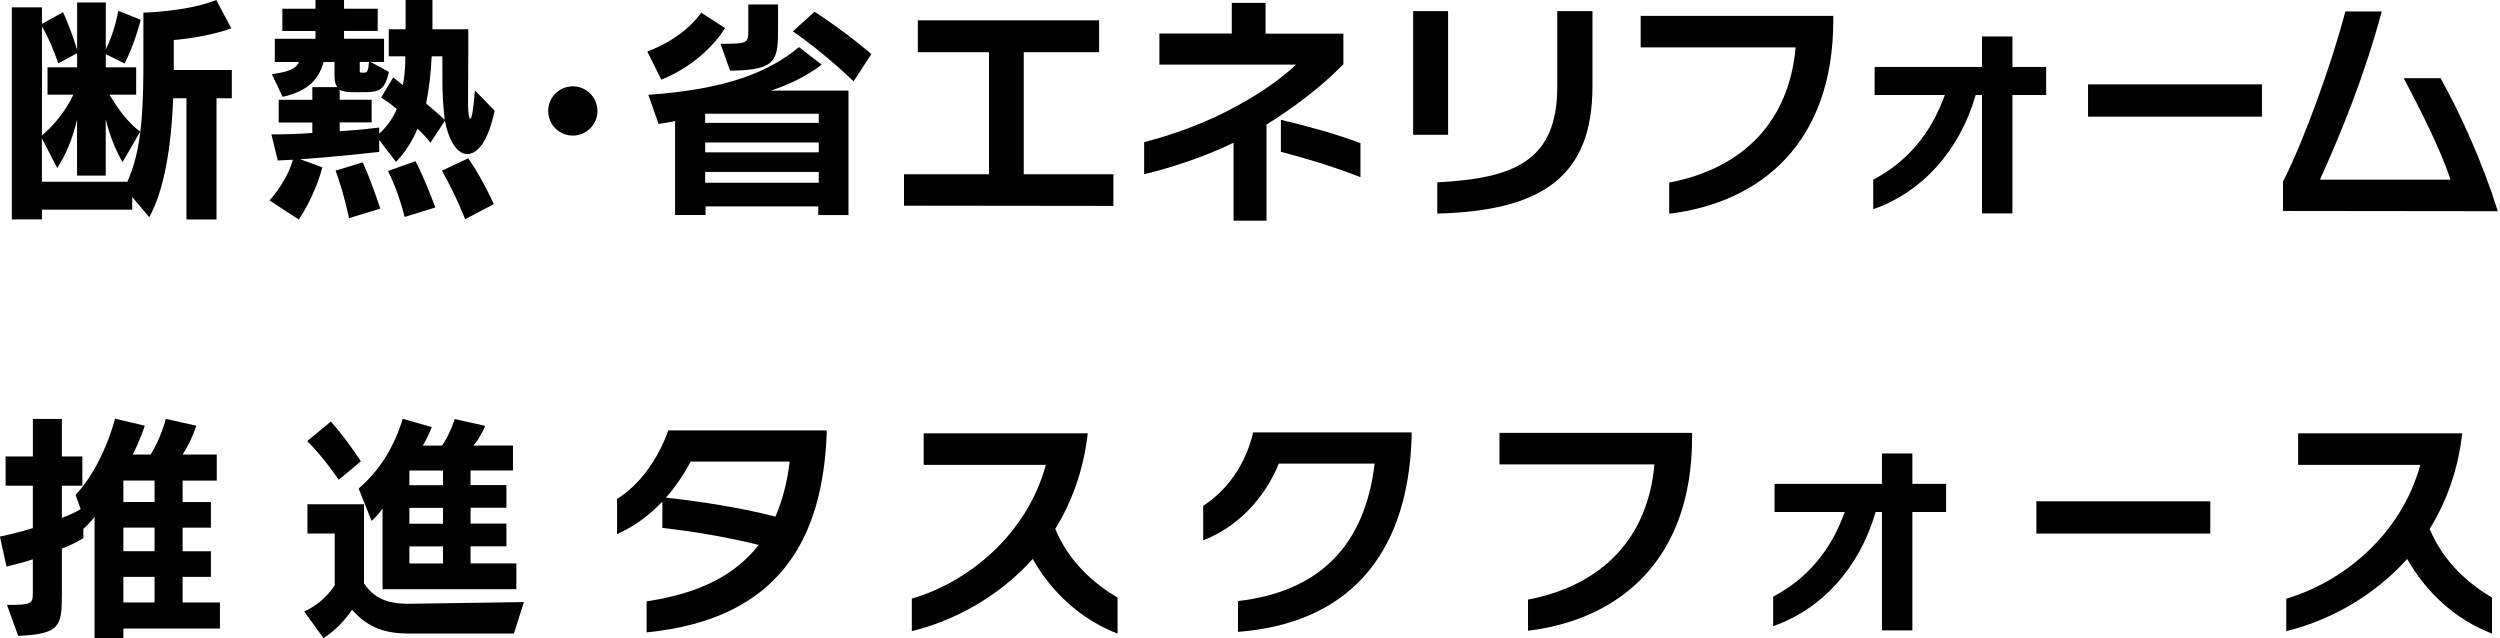
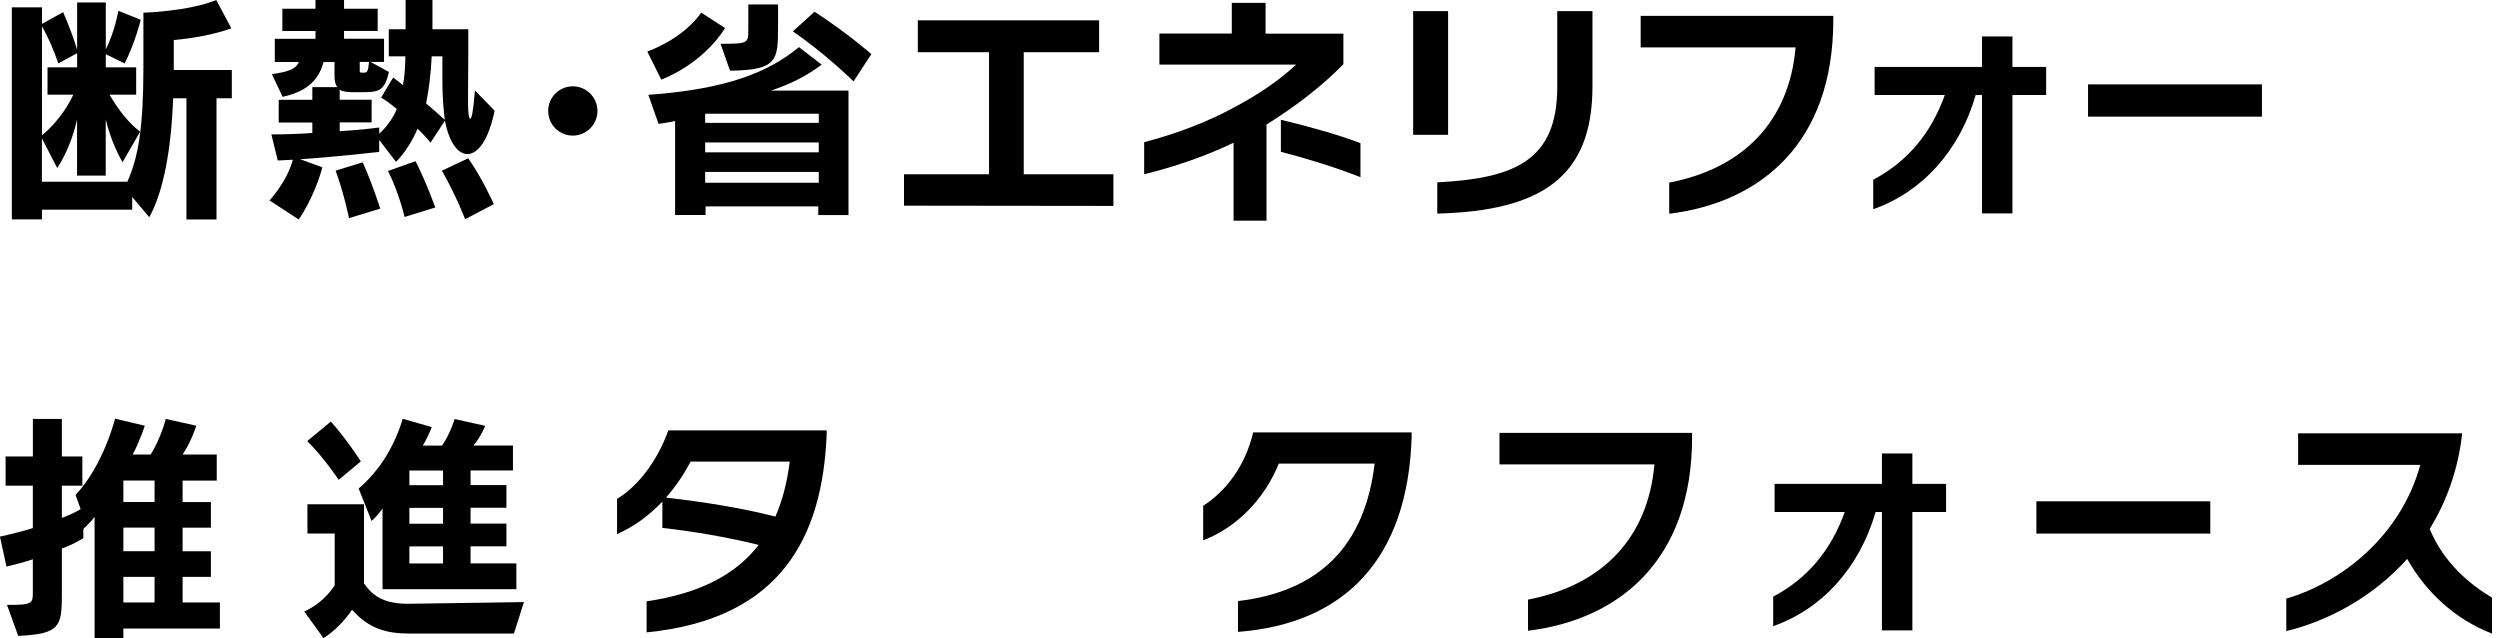
<svg xmlns="http://www.w3.org/2000/svg" width="141" height="36" viewBox="0 0 141 36" fill="none">
  <path d="M10.516 12.378V5.541H9.766C9.652 8.512 9.211 10.807 8.419 12.25L7.456 11.109V11.824H2.367V12.374H0.668V0.412H2.367V1.347L3.557 0.686C3.557 0.686 4.026 1.702 4.35 2.818V0.139H5.967V2.779C6.464 1.83 6.674 0.608 6.674 0.608L7.936 1.116C7.936 1.116 7.637 2.381 7.029 3.579L5.967 3.056V3.799H7.68V5.338H6.176C6.688 6.219 7.268 6.948 7.904 7.428L6.912 9.148C6.528 8.487 6.176 7.623 5.963 6.728V9.905H4.346V6.742C4.119 7.758 3.71 8.75 3.227 9.478L2.363 7.801V10.249H7.182C7.804 8.874 8.088 7.168 8.088 3.813V0.715C8.088 0.715 10.626 0.647 12.197 0L13.046 1.596C11.656 2.118 9.801 2.257 9.801 2.257V3.948H13.074V5.544H12.211V12.378H10.512H10.516ZM2.68 5.334V3.796H4.35V3L3.287 3.575C3.017 2.779 2.708 2.076 2.367 1.486V7.634C3.017 7.111 3.742 6.205 4.137 5.338H2.676L2.68 5.334Z" fill="black" />
  <path d="M24.276 8.046C24.056 7.758 23.782 7.47 23.547 7.261C23.274 7.936 22.819 8.636 22.336 9.13L21.387 7.893V8.568C21.387 8.568 19.13 8.831 16.93 8.981L18.181 9.436C17.712 11.181 16.849 12.378 16.849 12.378L15.2 11.305C15.2 11.305 16.177 10.26 16.518 9.009C16.23 9.023 15.942 9.038 15.665 9.052L15.306 7.58C16.092 7.58 16.955 7.552 17.616 7.499V6.909H15.719V5.629H17.616V4.915H19.02C18.924 4.762 18.867 4.613 18.867 4.283V3.497H18.249C18 4.418 17.424 5.135 15.939 5.462L15.335 4.183C16.173 4.059 16.667 3.934 16.859 3.497H15.498V2.189H17.794V1.749H15.925V0.494H17.794V0H19.404V0.494H21.302V1.745H19.404V2.186H21.66V3.494H20.903L21.934 4.059C21.685 5.171 21.33 5.199 20.381 5.199H19.969C19.571 5.199 19.336 5.171 19.159 5.061V5.626H20.96V6.905H19.159V7.399C20.314 7.332 21.387 7.193 21.387 7.193V7.538C21.785 7.193 22.183 6.642 22.378 6.148C21.966 5.789 21.497 5.501 21.497 5.501L22.172 4.375C22.172 4.375 22.503 4.609 22.723 4.801C22.819 4.361 22.862 3.7 22.862 3.177H21.927V1.649H22.876V0H24.39V1.649H26.412V2.847C26.412 3.685 26.398 4.442 26.398 5.267V5.885C26.398 6.379 26.451 6.696 26.522 6.696C26.604 6.696 26.7 6.241 26.785 5.1L27.897 6.241C27.553 7.918 26.948 8.689 26.358 8.689C25.822 8.689 25.328 8.028 25.093 6.806L24.283 8.042L24.276 8.046ZM19.684 12.307C19.684 12.307 19.411 10.932 18.927 9.624L20.456 9.155C20.978 10.296 21.447 11.767 21.447 11.767L19.688 12.303L19.684 12.307ZM20.537 4.098C20.701 4.098 20.772 4.03 20.811 3.494H20.289V4.002C20.289 4.098 20.331 4.098 20.452 4.098H20.534H20.537ZM22.819 12.239C22.819 12.239 22.517 10.907 21.884 9.642L23.437 9.091C24.041 10.274 24.55 11.703 24.55 11.703L22.815 12.239H22.819ZM24.951 3.177H24.347C24.304 4.14 24.194 5.047 24.031 5.832C24.375 6.12 24.717 6.422 25.076 6.752C25.076 6.671 25.076 6.628 25.061 6.546C24.965 5.722 24.951 5.008 24.951 4.361V3.177ZM26.231 12.364C26.231 12.364 25.737 11.045 24.923 9.627L26.408 8.927C27.219 10.082 27.851 11.514 27.851 11.514L26.227 12.367L26.231 12.364Z" fill="black" />
  <path d="M32.308 7.648C31.544 7.648 30.918 7.037 30.918 6.258C30.918 5.48 31.544 4.869 32.308 4.869C33.072 4.869 33.697 5.494 33.697 6.258C33.697 7.022 33.072 7.648 32.308 7.648Z" fill="black" />
  <path d="M36.512 2.904C36.512 2.904 38.477 2.243 39.55 0.714L40.897 1.585C39.536 3.71 37.294 4.489 37.294 4.489L36.508 2.904H36.512ZM46.15 12.126V11.639H39.795V12.126H38.075V6.823C37.923 6.863 37.443 6.955 37.141 6.983L36.565 5.349C40.926 5.032 43.303 4.108 45.062 2.658L46.342 3.646C45.474 4.307 44.511 4.769 43.481 5.11H47.855V12.129H46.15V12.126ZM46.178 6.415H39.771V6.93H46.178V6.415ZM46.178 8.035H39.771V8.59H46.178V8.035ZM46.178 9.698H39.771V10.306H46.178V9.698ZM40.638 2.47C42.176 2.47 42.205 2.445 42.205 1.678V0.252H43.882V1.493C43.882 3.394 43.854 3.959 41.174 3.987L40.638 2.47ZM48.143 4.592C48.143 4.592 46.548 3.021 44.718 1.77L45.94 0.661C47.77 1.848 49.145 3.049 49.145 3.049L48.14 4.592H48.143Z" fill="black" />
  <path d="M50.986 11.6V9.83H55.781V2.943H51.765V1.145H61.989V2.943H57.739V9.83H62.796V11.614L50.986 11.6Z" fill="black" />
  <path d="M69.573 12.438V8.05C68.002 8.814 66.101 9.453 64.53 9.826V8.021C66.421 7.52 68.169 6.856 69.754 5.978C70.991 5.31 72.132 4.546 73.102 3.643H65.39V1.891H69.473V0.16H71.378V1.898H75.767V3.622C74.516 4.901 73.031 6.024 71.431 7.026V12.446H69.569L69.573 12.438ZM76.73 9.994C75.298 9.425 73.688 8.938 72.242 8.561V6.756C73.812 7.129 75.451 7.588 76.73 8.074V9.99V9.994Z" fill="black" />
  <path d="M79.701 7.605V0.629H81.673V7.602H79.701V7.605ZM81.062 10.285C85.355 10.061 87.829 9.105 87.829 4.908V0.629H89.815V4.879C89.815 9.936 86.993 11.895 81.062 12.047V10.285Z" fill="black" />
  <path d="M94.147 10.299C98.398 9.478 100.914 6.77 101.273 2.673H92.534V0.896H103.398V1.134C103.398 8.096 99.272 11.429 94.144 12.055V10.306L94.147 10.299Z" fill="black" />
  <path d="M111.785 12.033V5.359H111.429C110.505 8.551 108.37 10.846 105.651 11.799V10.136C107.591 9.105 108.91 7.523 109.688 5.359H105.729V3.774H111.785V2.058H113.501V3.774H115.403V5.359H113.501V12.037H111.785V12.033Z" fill="black" />
  <path d="M117.766 6.579V4.759H127.574V6.579H117.766Z" fill="black" />
-   <path d="M128.761 11.898V10.245C129.902 8.024 131.512 3.603 132.276 0.647H134.334C133.321 4.357 132.113 7.314 130.847 10.135H138.211C137.614 8.344 136.487 6.148 135.57 4.41H137.653C138.794 6.493 139.988 9.08 140.876 11.912L128.761 11.898Z" fill="black" />
  <path d="M6.958 35.449V36H5.334V29.152C5.171 29.372 4.894 29.66 4.702 29.827V30.35C4.385 30.556 3.93 30.776 3.49 30.939V33.498C3.49 35.328 3.394 35.755 1.027 35.865L0.394 34.117C1.823 34.117 1.852 34.049 1.852 33.388V31.544C1.397 31.697 0.888 31.831 0.366 31.956L-0.004 30.264C0.643 30.126 1.276 29.962 1.852 29.785V27.393H0.316V25.744H1.855V23.626H3.49V25.744H4.645V27.393H3.49V29.209C3.874 29.07 4.261 28.892 4.549 28.715L4.261 27.915C5.842 26.238 6.489 23.612 6.489 23.612L8.167 24.01C8.167 24.01 7.85 24.973 7.481 25.634H8.497C9.076 24.727 9.35 23.626 9.35 23.626L11.07 24.01C11.07 24.01 10.796 24.902 10.299 25.634H12.225V27.105H10.299V28.317H11.895V29.76H10.299V31.092H11.895V32.535H10.299V33.978H12.403V35.449H6.958ZM8.717 27.101H6.958V28.313H8.717V27.101ZM8.717 29.756H6.958V31.089H8.717V29.756ZM8.717 32.535H6.958V33.978H8.717V32.535Z" fill="black" />
  <path d="M22.965 35.727C21.493 35.727 20.626 35.247 19.855 34.394C19.457 34.97 18.935 35.549 18.245 35.99L17.158 34.49C18.341 33.953 18.878 33.005 18.878 33.005V30.09H17.339V28.442H20.53V32.898C21.067 33.694 21.753 34.053 23.046 34.053L29.55 33.957L28.985 35.73H22.961L22.965 35.727ZM19.102 27.063C19.102 27.063 18.263 25.797 17.328 24.877L18.661 23.775C19.557 24.781 20.353 26.018 20.353 26.018L19.102 27.063ZM21.575 33.236V28.683C21.422 28.904 21.149 29.22 20.957 29.383L20.228 27.553C21.426 26.523 22.236 25.186 22.716 23.619L24.351 24.088C24.212 24.447 24.034 24.831 23.842 25.133H24.93C25.399 24.458 25.644 23.633 25.644 23.633L27.364 24.017C27.364 24.017 27.116 24.65 26.703 25.129H28.931V26.533H26.54V27.358H28.562V28.637H26.54V29.533H28.562V30.812H26.54V31.775H29.123V33.232H21.575V33.236ZM24.987 26.54H23.089V27.365H24.987V26.54ZM24.987 28.644H23.089V29.54H24.987V28.644ZM24.987 30.816H23.089V31.779H24.987V30.816Z" fill="black" />
  <path d="M36.469 33.914C39.497 33.47 41.512 32.386 42.791 30.733C40.929 30.275 39.081 29.969 37.358 29.774V28.288C36.636 29.052 35.758 29.706 34.802 30.122V28.136C36.025 27.4 37.109 25.925 37.692 24.273H46.626V24.454C46.402 30.275 44.056 34.916 36.469 35.666V33.914ZM38.953 26.035C38.591 26.718 38.132 27.41 37.564 28.064C39.593 28.299 41.704 28.619 43.733 29.134C44.135 28.217 44.401 27.176 44.54 26.035H38.953Z" fill="black" />
-   <path d="M63.027 35.734C60.901 34.913 59.274 33.346 58.247 31.523C56.303 33.691 53.773 35.023 51.427 35.595V33.762C54.579 32.845 57.902 30.19 58.986 26.217H52.095V24.44H61.349C61.111 26.537 60.447 28.317 59.516 29.831C60.308 31.736 61.737 32.93 63.03 33.708V35.737L63.027 35.734Z" fill="black" />
  <path d="M69.818 33.9C74.388 33.371 76.972 30.801 77.53 26.149H72.124C71.346 28.079 69.79 29.746 67.86 30.471V28.527C69.153 27.692 70.223 26.292 70.681 24.387H79.616V24.678C79.392 31.555 75.81 35.18 69.822 35.638V33.9H69.818Z" fill="black" />
  <path d="M86.183 33.818C90.433 32.997 92.95 30.289 93.309 26.192H84.57V24.415H95.434V24.653C95.434 31.615 91.308 34.948 86.18 35.574V33.825L86.183 33.818Z" fill="black" />
  <path d="M106.141 35.553V28.875H105.786C104.862 32.066 102.726 34.362 100.008 35.315V33.651C101.948 32.621 103.266 31.04 104.045 28.875H100.086V27.29H106.141V25.574H107.858V27.29H109.759V28.875H107.858V35.553H106.141Z" fill="black" />
  <path d="M114.852 30.094V28.274H124.66V30.094H114.852Z" fill="black" />
  <path d="M140.546 35.734C138.42 34.913 136.793 33.346 135.766 31.523C133.822 33.691 131.292 35.023 128.946 35.595V33.762C132.098 32.845 135.421 30.19 136.505 26.217H129.614V24.44H138.868C138.634 26.537 137.966 28.317 137.034 29.831C137.827 31.736 139.256 32.93 140.549 33.708V35.737L140.546 35.734Z" fill="black" />
</svg>